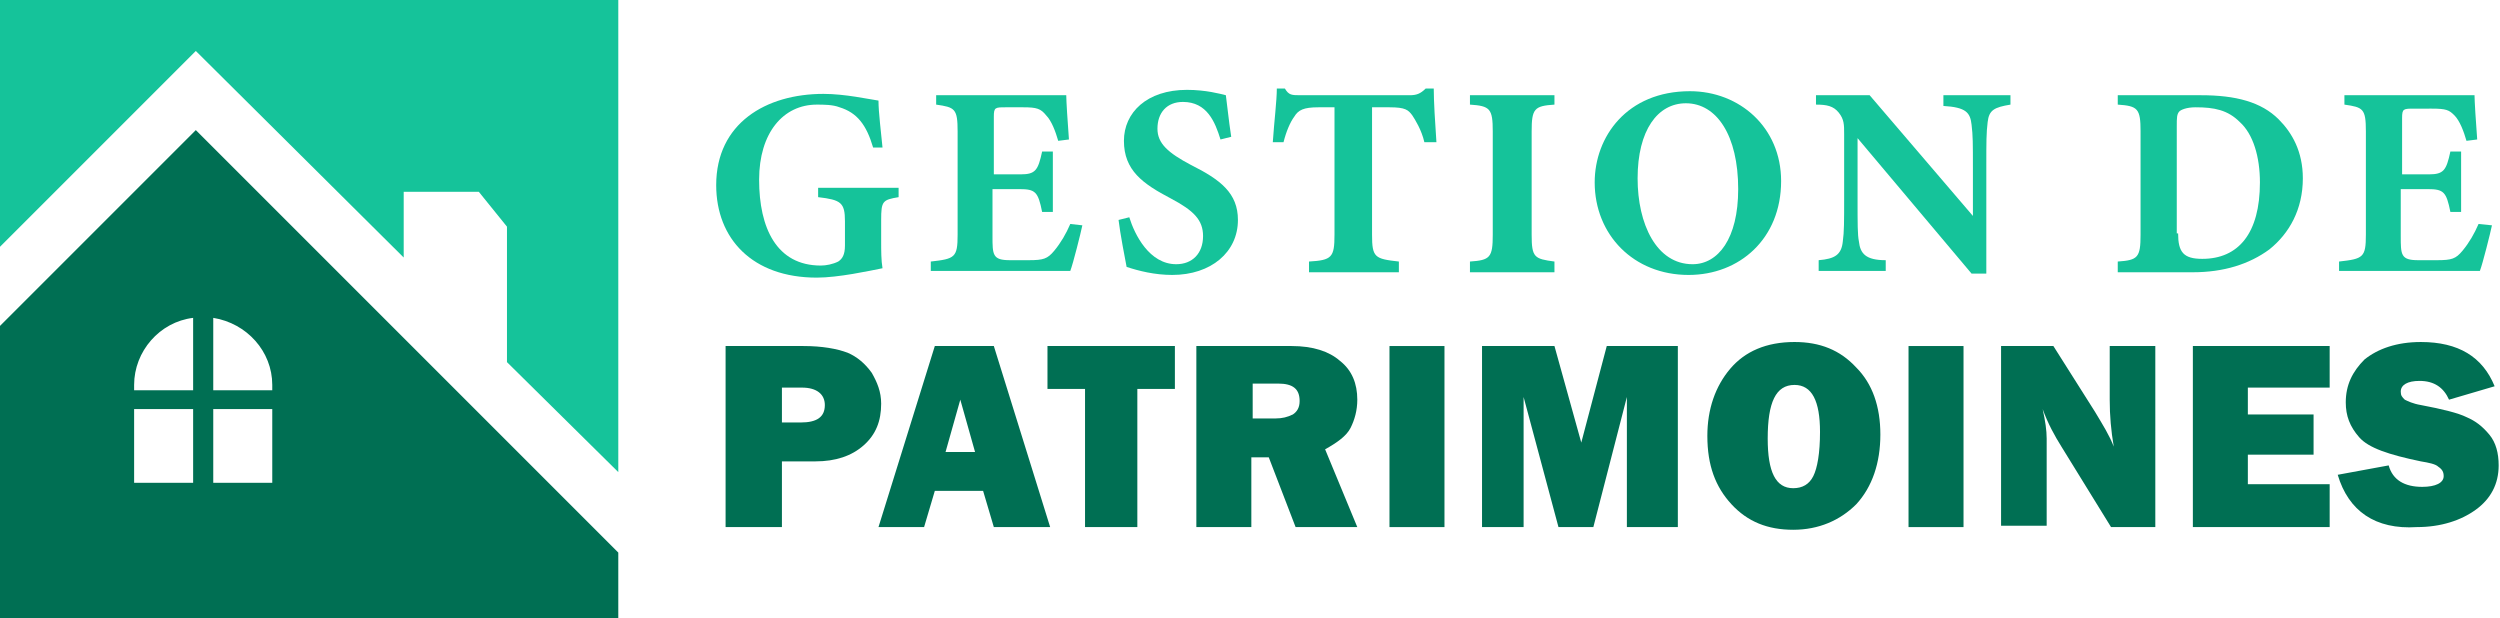
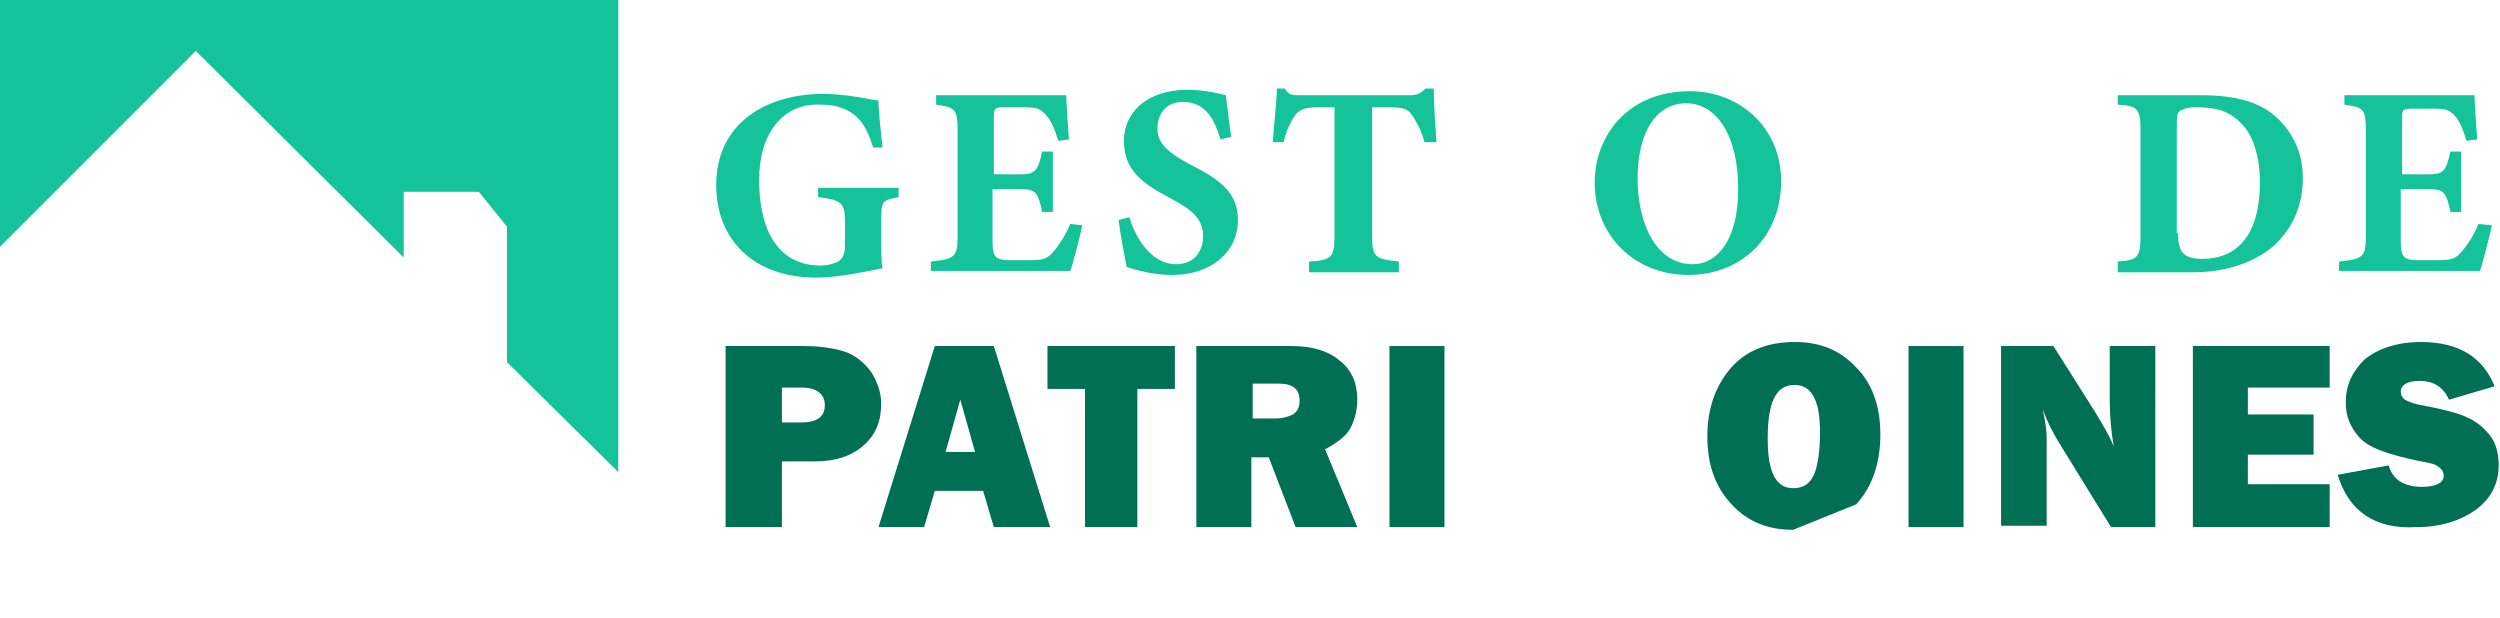
<svg xmlns="http://www.w3.org/2000/svg" version="1.1" id="Layer_1" x="0px" y="0px" width="186.4px" height="46.1px" viewBox="0 0 186.4 46.1" style="enable-background:new 0 0 186.4 46.1;" xml:space="preserve">
  <style type="text/css">
	.st0{fill:#15C39A;}
	.st1{fill:#006F53;}
</style>
  <g>
    <path class="st0" d="M67,14.7c-1.2,0.2-1.3,0.3-1.3,1.7v1.6c0,0.7,0,1.4,0.1,2c-1,0.2-3.3,0.7-4.9,0.7c-4.8,0-7.5-2.9-7.5-6.9   c0-4.6,3.7-6.8,8-6.8c1.6,0,3.4,0.4,4.1,0.5c0,0.9,0.2,2.4,0.3,3.5L65.1,11c-0.5-1.7-1.2-2.6-2.5-3c-0.5-0.2-1.2-0.2-1.7-0.2   c-2.5,0-4.3,2.1-4.3,5.6c0,3.6,1.3,6.4,4.6,6.4c0.4,0,0.9-0.1,1.3-0.3c0.3-0.2,0.5-0.5,0.5-1.2v-1.8c0-1.4-0.3-1.6-2-1.8V14H67   V14.7z" />
    <path class="st0" d="M80.7,16.8c-0.1,0.5-0.7,2.9-0.9,3.4H69.4v-0.7c1.8-0.2,2-0.3,2-2V9.8c0-1.7-0.2-1.8-1.6-2V7.1h6.6   c2.1,0,2.8,0,3.1,0c0,0.4,0.1,2,0.2,3.3l-0.8,0.1c-0.2-0.7-0.5-1.5-0.9-1.9C77.6,8.1,77.3,8,76.3,8H75c-0.8,0-0.9,0-0.9,0.7V13h2   c1.1,0,1.3-0.3,1.6-1.7h0.8v4.5h-0.8c-0.3-1.5-0.5-1.7-1.7-1.7h-2v3.5c0,1.4,0,1.8,1.3,1.8h1.4c1.1,0,1.4-0.1,1.9-0.7   c0.5-0.6,0.9-1.3,1.2-2L80.7,16.8z" />
    <path class="st0" d="M91,10.4c-0.4-1.3-1-2.8-2.8-2.8c-1.2,0-1.9,0.8-1.9,2c0,1.1,0.8,1.8,2.5,2.7c2.2,1.1,3.5,2.1,3.5,4.1   c0,2.4-2,4.1-4.9,4.1c-1.3,0-2.5-0.3-3.4-0.6c-0.1-0.5-0.5-2.6-0.6-3.5l0.8-0.2c0.4,1.3,1.5,3.5,3.5,3.5c1.2,0,2-0.8,2-2.1   c0-1.2-0.7-1.9-2.4-2.8c-2.1-1.1-3.5-2.1-3.5-4.3c0-2.1,1.7-3.8,4.7-3.8c1.4,0,2.5,0.3,2.9,0.4c0.1,0.7,0.2,1.8,0.4,3.1L91,10.4z" />
    <path class="st0" d="M106.2,10.6c-0.2-0.9-0.7-1.7-0.9-2C105,8.2,104.8,8,103.6,8h-1.3v9.5c0,1.7,0.2,1.8,2,2v0.8h-6.7v-0.8   c1.7-0.1,1.9-0.3,1.9-2V8h-1.2c-1.1,0-1.5,0.2-1.8,0.7c-0.3,0.4-0.6,1.1-0.8,1.9h-0.8c0.1-1.5,0.3-3.1,0.3-4h0.6   c0.3,0.5,0.5,0.5,1.2,0.5h8.1c0.5,0,0.8-0.1,1.2-0.5h0.6c0,0.9,0.1,2.6,0.2,4L106.2,10.6z" />
-     <path class="st0" d="M109.6,20.3v-0.8c1.5-0.1,1.7-0.3,1.7-2V9.8c0-1.7-0.2-1.9-1.7-2V7.1h6.3v0.7c-1.5,0.1-1.7,0.3-1.7,2v7.7   c0,1.7,0.2,1.8,1.7,2v0.8H109.6z" />
    <path class="st0" d="M126,6.8c3.7,0,6.8,2.7,6.8,6.7c0,4.3-3.1,7-6.9,7c-4.1,0-7-3-7-6.9C118.9,10.2,121.3,6.8,126,6.8z M125.7,7.7   c-2.1,0-3.6,2-3.6,5.6c0,3.4,1.4,6.4,4.1,6.4c1.9,0,3.4-1.9,3.4-5.6C129.6,10.1,128,7.7,125.7,7.7z" />
-     <path class="st0" d="M149.9,7.8c-1.2,0.2-1.6,0.4-1.7,1.3c-0.1,0.8-0.1,1.5-0.1,3.2v8.1h-1.1l-8.5-10.1v4.6c0,1.8,0,2.6,0.1,3.1   c0.1,0.9,0.5,1.4,2,1.4v0.8h-5v-0.8c1.2-0.1,1.7-0.4,1.8-1.4c0.1-0.7,0.1-1.5,0.1-3.2v-4.8c0-0.7,0-1.1-0.4-1.6   c-0.4-0.5-0.9-0.6-1.7-0.6V7.1h4l7.7,9v-3.6c0-1.8,0-2.4-0.1-3.2c-0.1-0.9-0.4-1.3-2.1-1.4V7.1h5V7.8z" />
    <path class="st0" d="M164.1,7.1c2.6,0,4.5,0.5,5.8,1.8c1,1,1.8,2.4,1.8,4.4c0,2.3-1,4.1-2.5,5.3c-1.5,1.1-3.4,1.7-5.7,1.7h-5.6   v-0.8c1.5-0.1,1.7-0.3,1.7-2V9.8c0-1.7-0.2-1.9-1.7-2V7.1H164.1z M162.4,17.4c0,1.4,0.4,1.9,1.8,1.9c2.7,0,4.3-1.9,4.3-5.7   c0-1.9-0.5-3.6-1.5-4.5c-0.9-0.9-1.9-1.1-3.3-1.1c-0.7,0-1.1,0.2-1.2,0.3c-0.2,0.2-0.2,0.5-0.2,1.1V17.4z" />
    <path class="st0" d="M185.8,16.8c-0.1,0.5-0.7,2.9-0.9,3.4h-10.5v-0.7c1.8-0.2,2-0.3,2-2V9.8c0-1.7-0.2-1.8-1.6-2V7.1h6.6   c2.1,0,2.8,0,3.1,0c0,0.4,0.1,2,0.2,3.3l-0.8,0.1c-0.2-0.7-0.5-1.5-0.9-1.9c-0.4-0.4-0.6-0.5-1.7-0.5H180c-0.8,0-0.9,0-0.9,0.7V13   h2c1.1,0,1.3-0.3,1.6-1.7h0.8v4.5h-0.8c-0.3-1.5-0.5-1.7-1.7-1.7h-2v3.5c0,1.4,0,1.8,1.3,1.8h1.4c1.1,0,1.4-0.1,1.9-0.7   c0.5-0.6,0.9-1.3,1.2-2L185.8,16.8z" />
    <path class="st1" d="M58.3,34.4v4.9h-4.2V25.8h5.8c1.4,0,2.5,0.2,3.3,0.5c0.7,0.3,1.3,0.8,1.8,1.5c0.4,0.7,0.7,1.4,0.7,2.3   c0,1.3-0.4,2.3-1.3,3.1s-2.1,1.2-3.6,1.2H58.3z M58.3,31.5h1.4c1.2,0,1.8-0.4,1.8-1.3c0-0.8-0.6-1.3-1.7-1.3h-1.5V31.5z" />
    <path class="st1" d="M74.1,39.3l-0.8-2.7h-3.6l-0.8,2.7h-3.4l4.2-13.5h4.4l4.2,13.5H74.1z M70.5,33.7h2.2l-1.1-3.9L70.5,33.7z" />
    <path class="st1" d="M84.8,29v10.3h-3.9V29h-2.8v-3.2h9.5V29H84.8z" />
    <path class="st1" d="M101.2,39.3h-4.6l-2-5.2h-1.3v5.2h-4.1V25.8h7.1c1.6,0,2.8,0.4,3.6,1.1c0.9,0.7,1.3,1.7,1.3,2.9   c0,0.8-0.2,1.5-0.5,2.1c-0.3,0.6-1,1.1-1.9,1.6L101.2,39.3z M93.3,31.2h1.8c0.5,0,0.9-0.1,1.3-0.3c0.3-0.2,0.5-0.5,0.5-1   c0-0.9-0.5-1.3-1.6-1.3h-1.9V31.2z" />
    <path class="st1" d="M107.7,25.8v13.5h-4.1V25.8H107.7z" />
-     <path class="st1" d="M125.1,25.8v13.5h-3.8v-9.7l-2.5,9.7h-2.6l-2.6-9.7v9.7h-3.1V25.8h5.4l2,7.2l1.9-7.2H125.1z" />
-     <path class="st1" d="M133.7,39.5c-1.9,0-3.4-0.6-4.6-1.9c-1.2-1.3-1.8-2.9-1.8-5.1c0-2,0.6-3.7,1.7-5c1.1-1.3,2.7-2,4.8-2   c1.9,0,3.4,0.6,4.6,1.9c1.2,1.2,1.8,2.9,1.8,5c0,2.1-0.6,3.9-1.8,5.2C137.2,38.8,135.6,39.5,133.7,39.5z M133.7,36.4   c0.7,0,1.2-0.3,1.5-0.9c0.3-0.6,0.5-1.7,0.5-3.3c0-2.3-0.6-3.5-1.9-3.5c-1.4,0-2,1.3-2,4C131.8,35.2,132.4,36.4,133.7,36.4z" />
+     <path class="st1" d="M133.7,39.5c-1.9,0-3.4-0.6-4.6-1.9c-1.2-1.3-1.8-2.9-1.8-5.1c0-2,0.6-3.7,1.7-5c1.1-1.3,2.7-2,4.8-2   c1.9,0,3.4,0.6,4.6,1.9c1.2,1.2,1.8,2.9,1.8,5c0,2.1-0.6,3.9-1.8,5.2z M133.7,36.4   c0.7,0,1.2-0.3,1.5-0.9c0.3-0.6,0.5-1.7,0.5-3.3c0-2.3-0.6-3.5-1.9-3.5c-1.4,0-2,1.3-2,4C131.8,35.2,132.4,36.4,133.7,36.4z" />
    <path class="st1" d="M146.4,25.8v13.5h-4.1V25.8H146.4z" />
    <path class="st1" d="M160.8,39.3h-3.4l-3.7-6c-0.5-0.8-1-1.7-1.4-2.8c0.2,0.9,0.3,1.6,0.3,2.2v6.5h-3.4V25.8h3.9l3.1,4.9   c0.6,1,1.1,1.8,1.4,2.6c-0.2-1.2-0.3-2.3-0.3-3.5v-4h3.4V39.3z" />
    <path class="st1" d="M173.7,36.1v3.2h-10.2V25.8h10.2v3.1h-6.1v2h4.9v3h-4.9v2.2H173.7z" />
    <path class="st1" d="M174.3,35.4l3.8-0.7c0.3,1.1,1.2,1.6,2.5,1.6c1,0,1.6-0.3,1.6-0.8c0-0.3-0.1-0.5-0.4-0.7   c-0.2-0.2-0.7-0.3-1.3-0.4c-2.4-0.5-3.9-1-4.6-1.8s-1-1.6-1-2.6c0-1.3,0.5-2.3,1.4-3.2c1-0.8,2.4-1.3,4.2-1.3   c2.8,0,4.6,1.1,5.5,3.3l-3.4,1c-0.4-0.9-1.1-1.4-2.2-1.4c-0.9,0-1.4,0.3-1.4,0.8c0,0.3,0.1,0.4,0.3,0.6c0.2,0.1,0.6,0.3,1.2,0.4   c1.6,0.3,2.8,0.6,3.4,0.9c0.7,0.3,1.2,0.7,1.7,1.3c0.5,0.6,0.7,1.4,0.7,2.3c0,1.4-0.6,2.5-1.7,3.3c-1.1,0.8-2.6,1.3-4.4,1.3   C177.1,39.5,175.1,38.1,174.3,35.4z" />
  </g>
  <g>
    <g>
-       <path class="st1" d="M14.6,9.7L0,24.3v21.8h46.1v-4.9L14.6,9.7z M14.5,36H10v-5.5h4.4V36z M14.5,29.1H10v-0.4c0-2.5,1.9-4.7,4.4-5    V29.1z M20.3,36h-4.4v-5.5h4.4V36z M20.3,29.1h-4.4v-5.4c2.5,0.4,4.4,2.5,4.4,5V29.1z" />
      <polygon class="st0" points="0,0 0,18.4 14.6,3.8 30.1,19.2 30.1,14.3 35.7,14.3 37.8,16.9 37.8,27 46.1,35.2 46.1,0   " />
    </g>
  </g>
</svg>